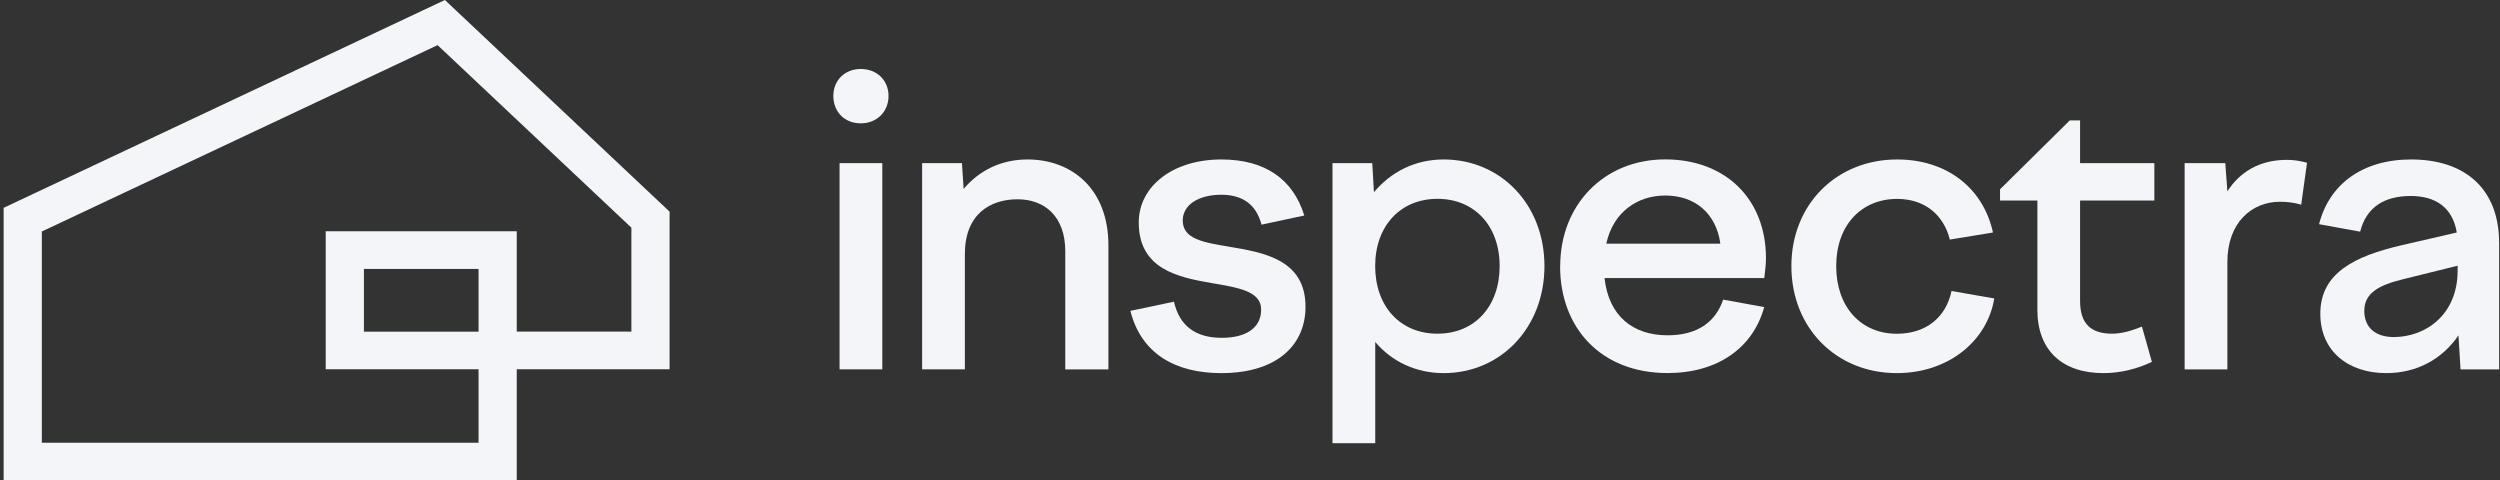
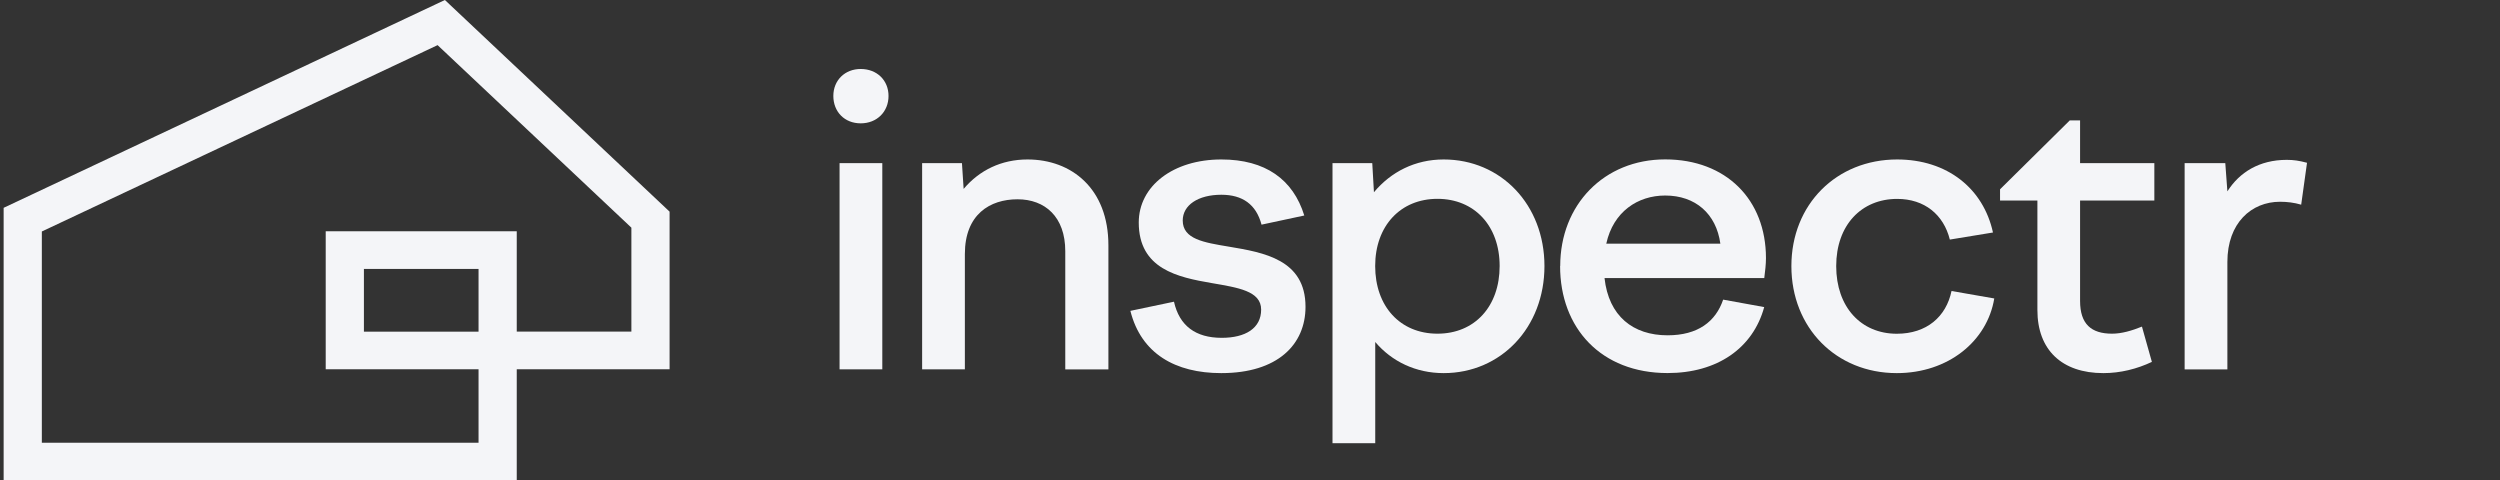
<svg xmlns="http://www.w3.org/2000/svg" width="229" height="44" viewBox="0 0 229 44" fill="none">
  <rect x="0" y="0" width="229" height="44" fill="#333333" stroke="none" />
-   <path d="M78.841 6.319C80.32 6.319 81.389 7.347 81.389 8.791C81.389 10.234 80.326 11.298 78.841 11.298C77.355 11.298 76.334 10.234 76.334 8.791C76.334 7.347 77.397 6.319 78.841 6.319ZM76.904 14.946H80.819V33.833H76.904V14.946Z" fill="#F4F5F8" />
+   <path d="M78.841 6.319C80.32 6.319 81.389 7.347 81.389 8.791C81.389 10.234 80.326 11.298 78.841 11.298C77.355 11.298 76.334 10.234 76.334 8.791C76.334 7.347 77.397 6.319 78.841 6.319M76.904 14.946H80.819V33.833H76.904V14.946Z" fill="#F4F5F8" />
  <path d="M84.467 14.946H88.115L88.269 17.304C89.713 15.593 91.727 14.607 94.121 14.607C98.149 14.607 101.53 17.269 101.53 22.473V33.839H97.579V23.008C97.579 19.853 95.719 18.255 93.206 18.255C90.693 18.255 88.382 19.622 88.382 23.269V33.833H84.467V14.946Z" fill="#F4F5F8" />
  <path d="M103.544 28.474L107.536 27.636C108.03 29.84 109.515 30.945 111.909 30.945C114.078 30.945 115.521 30.072 115.521 28.361C115.521 26.65 113.394 26.347 111 25.931C107.881 25.396 104.31 24.642 104.31 20.382C104.31 17.037 107.465 14.607 111.874 14.607C115.902 14.607 118.45 16.431 119.472 19.74L115.557 20.578C115.064 18.718 113.81 17.839 111.874 17.839C109.747 17.839 108.338 18.79 108.338 20.198C108.338 21.909 110.275 22.212 112.557 22.592C115.747 23.127 119.585 23.768 119.585 28.1C119.585 31.557 117.036 34.177 111.868 34.177C107.649 34.177 104.53 32.389 103.544 28.48V28.474Z" fill="#F4F5F8" />
  <path d="M125.699 14.946L125.853 17.607C127.41 15.748 129.614 14.607 132.24 14.607C137.486 14.607 141.472 18.748 141.472 24.374C141.472 30.001 137.48 34.177 132.24 34.177C129.691 34.177 127.487 33.114 125.972 31.326V40.6H122.057V14.946H125.705H125.699ZM125.966 24.369C125.966 28.052 128.247 30.565 131.67 30.565C135.092 30.565 137.367 28.058 137.367 24.369C137.367 20.679 135.05 18.213 131.67 18.213C128.289 18.213 125.966 20.685 125.966 24.369Z" fill="#F4F5F8" />
  <path d="M142.916 24.369C142.916 18.742 146.945 14.601 152.529 14.601C158.114 14.601 161.762 18.285 161.762 23.644C161.762 24.214 161.685 24.862 161.607 25.468H146.974C147.354 28.961 149.594 30.714 152.749 30.714C155.524 30.714 157.157 29.46 157.841 27.446L161.601 28.129C160.574 31.89 157.306 34.172 152.749 34.172C146.671 34.172 142.905 30.066 142.905 24.369H142.916ZM147.135 22.319H157.585C157.205 19.58 155.304 17.91 152.529 17.91C150.022 17.91 147.776 19.39 147.135 22.319Z" fill="#F4F5F8" />
  <path d="M173.775 14.607C178.373 14.607 181.677 17.269 182.556 21.297L178.605 21.945C178.035 19.663 176.288 18.219 173.781 18.219C170.513 18.219 168.196 20.614 168.196 24.374C168.196 28.135 170.478 30.571 173.745 30.571C176.484 30.571 178.267 29.015 178.76 26.656L182.675 27.339C182.027 31.254 178.457 34.177 173.745 34.177C168.196 34.177 164.091 30.036 164.091 24.374C164.091 18.712 168.232 14.607 173.781 14.607H173.775Z" fill="#F4F5F8" />
  <path d="M189.584 11.03H190.535V14.946H197.338V18.368H190.535V27.565C190.535 29.692 191.563 30.565 193.464 30.565C194.337 30.565 195.252 30.298 196.203 29.918L197.112 33.15C195.745 33.797 194.225 34.177 192.668 34.177C188.866 34.177 186.626 32.05 186.626 28.403V18.368H183.204V17.34L189.59 11.03H189.584Z" fill="#F4F5F8" />
  <path d="M200.112 14.946H203.837L204.028 17.53C205.133 15.784 206.957 14.643 209.464 14.643C210.111 14.643 210.604 14.72 211.323 14.91L210.789 18.748C210.141 18.558 209.499 18.481 208.852 18.481C206.232 18.481 204.028 20.418 204.028 23.994V33.839H200.112V14.952V14.946Z" fill="#F4F5F8" />
-   <path d="M225.196 30.72C223.716 32.888 221.393 34.177 218.583 34.177C215.09 34.177 212.541 32.163 212.541 28.741C212.541 24.98 215.731 23.459 219.95 22.473L225.041 21.297C224.661 18.98 223.063 17.952 220.823 17.952C218.393 17.952 216.759 18.98 216.189 21.22L212.428 20.536C213.343 16.924 216.343 14.607 220.864 14.607C225.73 14.607 228.921 17.227 228.921 22.283V33.839H225.386L225.196 30.72ZM219.266 30.874C222.195 30.874 225.118 28.824 225.118 24.796V24.339L220.062 25.592C217.894 26.127 216.569 26.846 216.569 28.48C216.569 30.001 217.597 30.874 219.266 30.874Z" fill="#F4F5F8" />
  <path d="M47.334 44H0.333V19.036L40.753 0L61.334 19.387V33.826H47.334V44ZM3.832 40.555H43.835V33.826H29.835V21.186H47.334V30.375H57.835V20.854L40.083 4.134L3.832 21.204V40.549V40.555ZM33.334 30.381H43.835V24.637H33.334V30.381Z" fill="#F4F5F8" />
</svg>